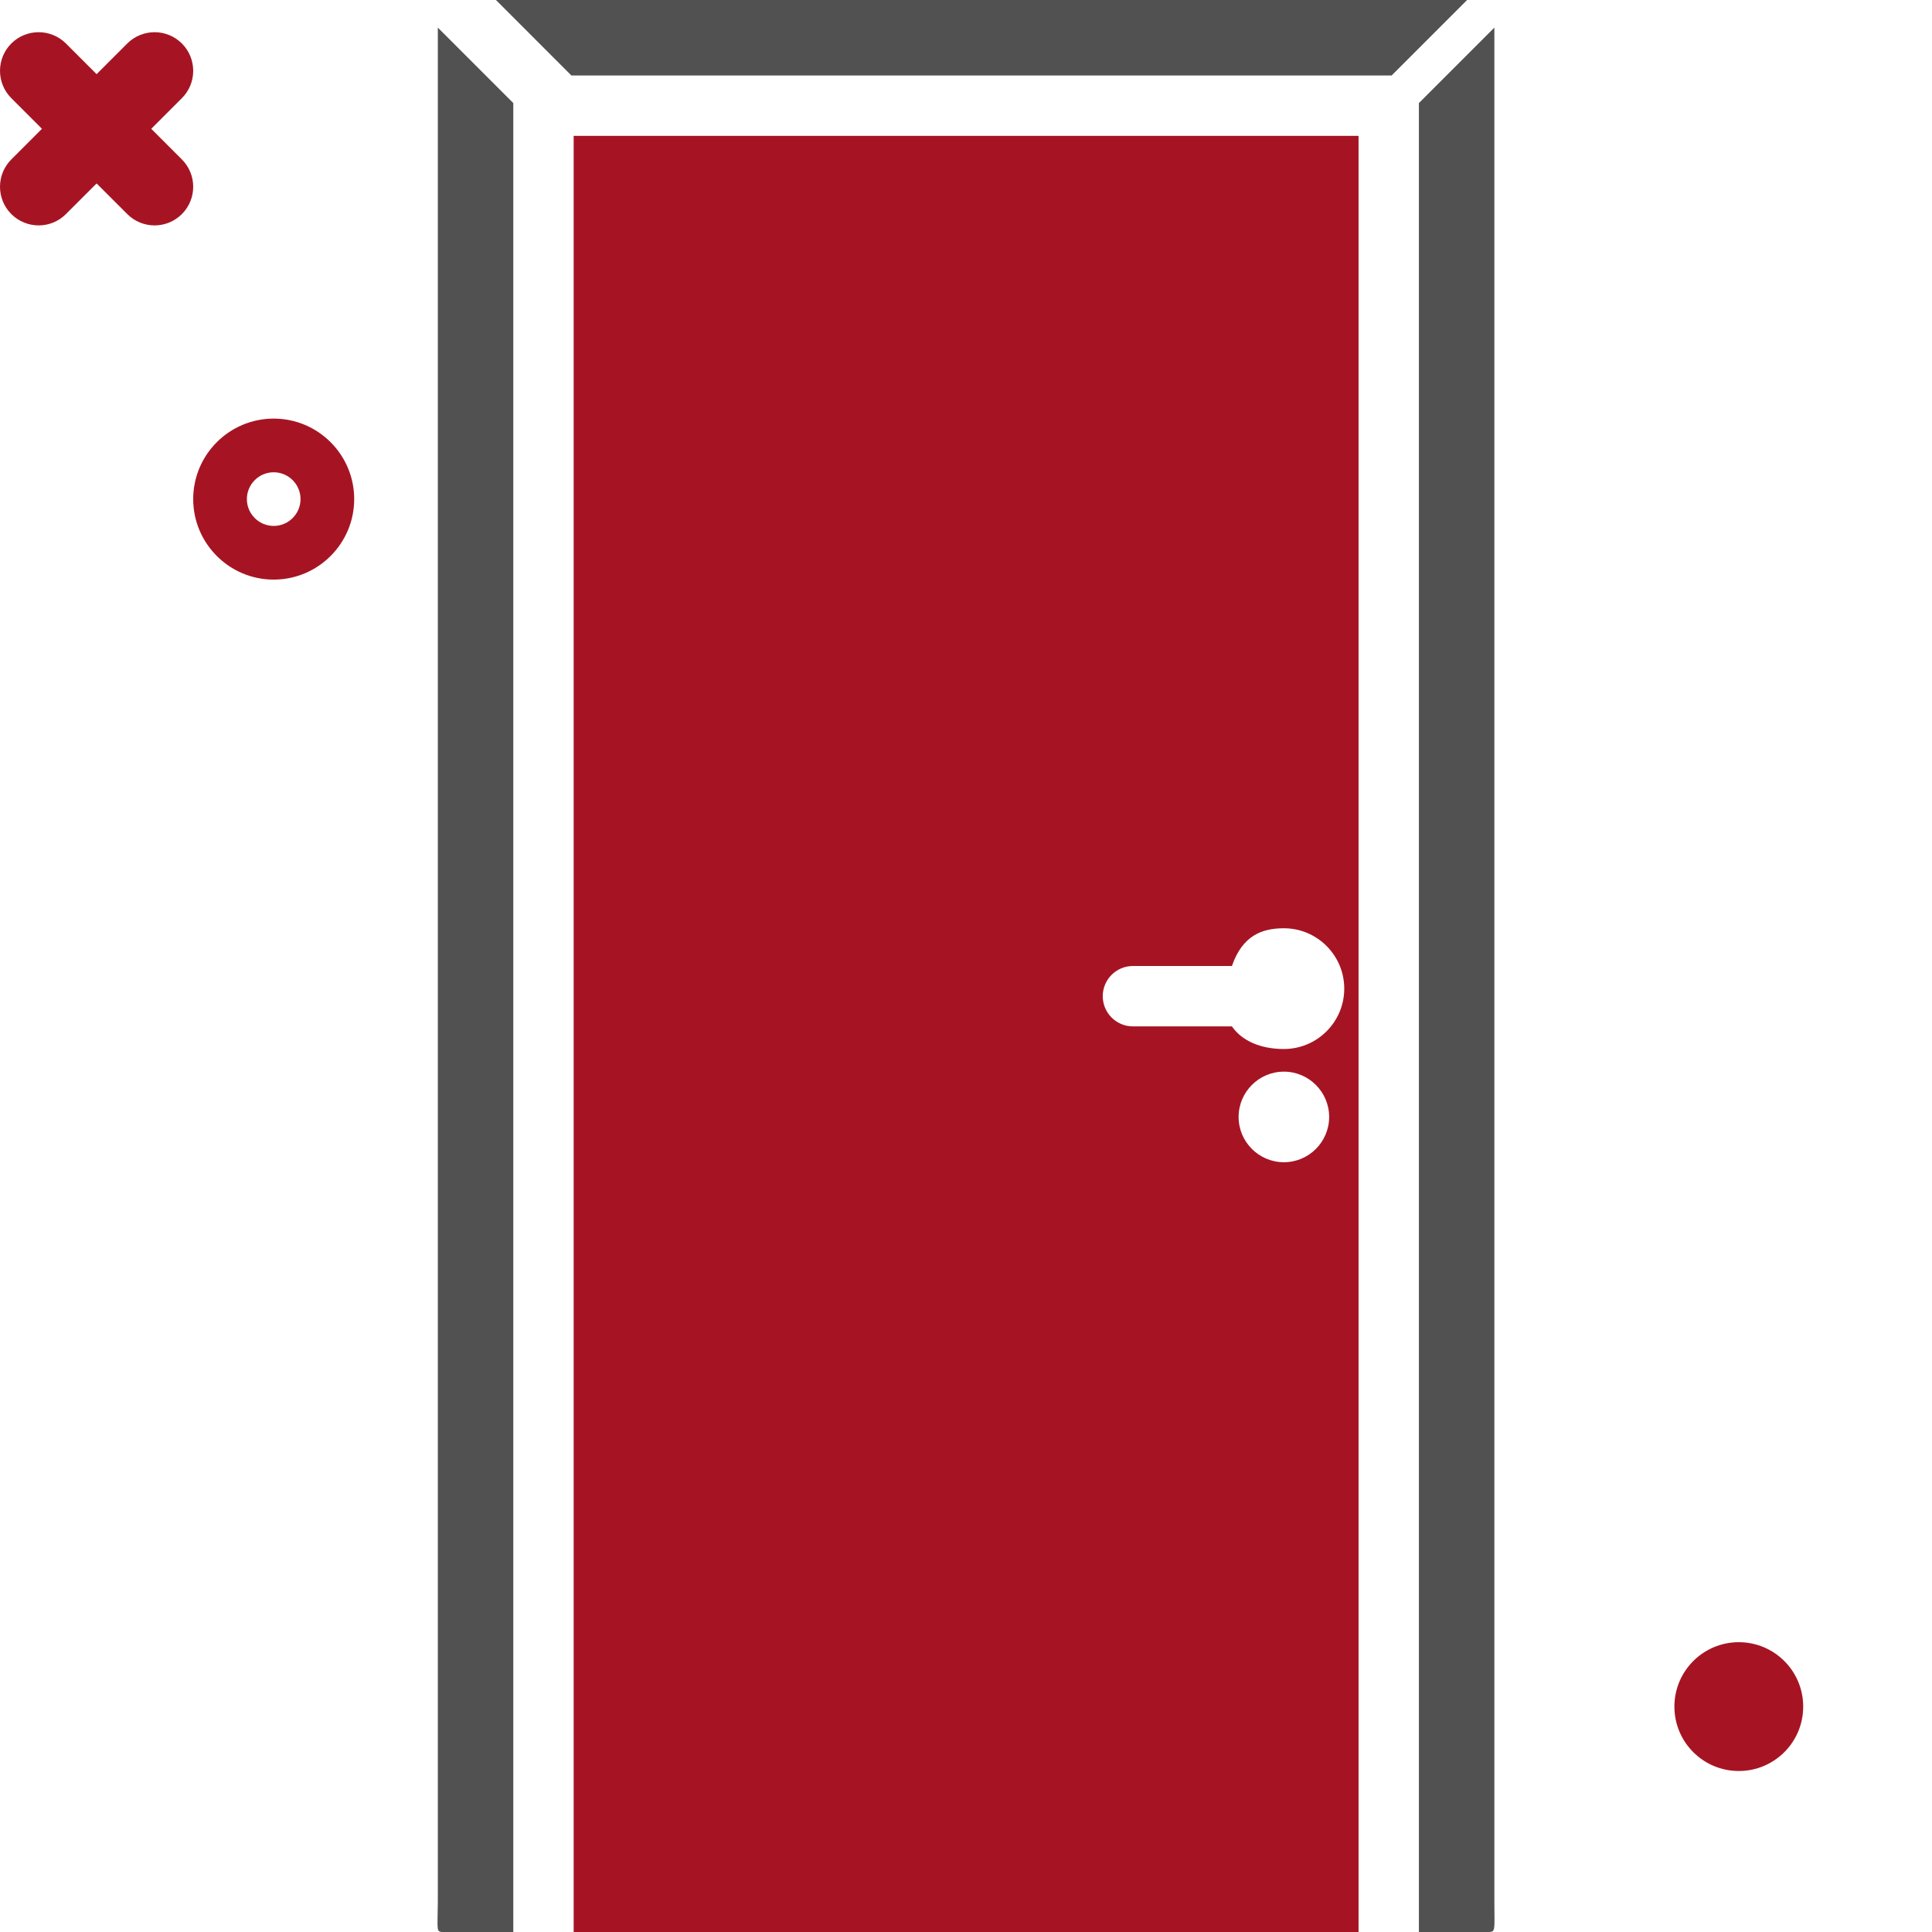
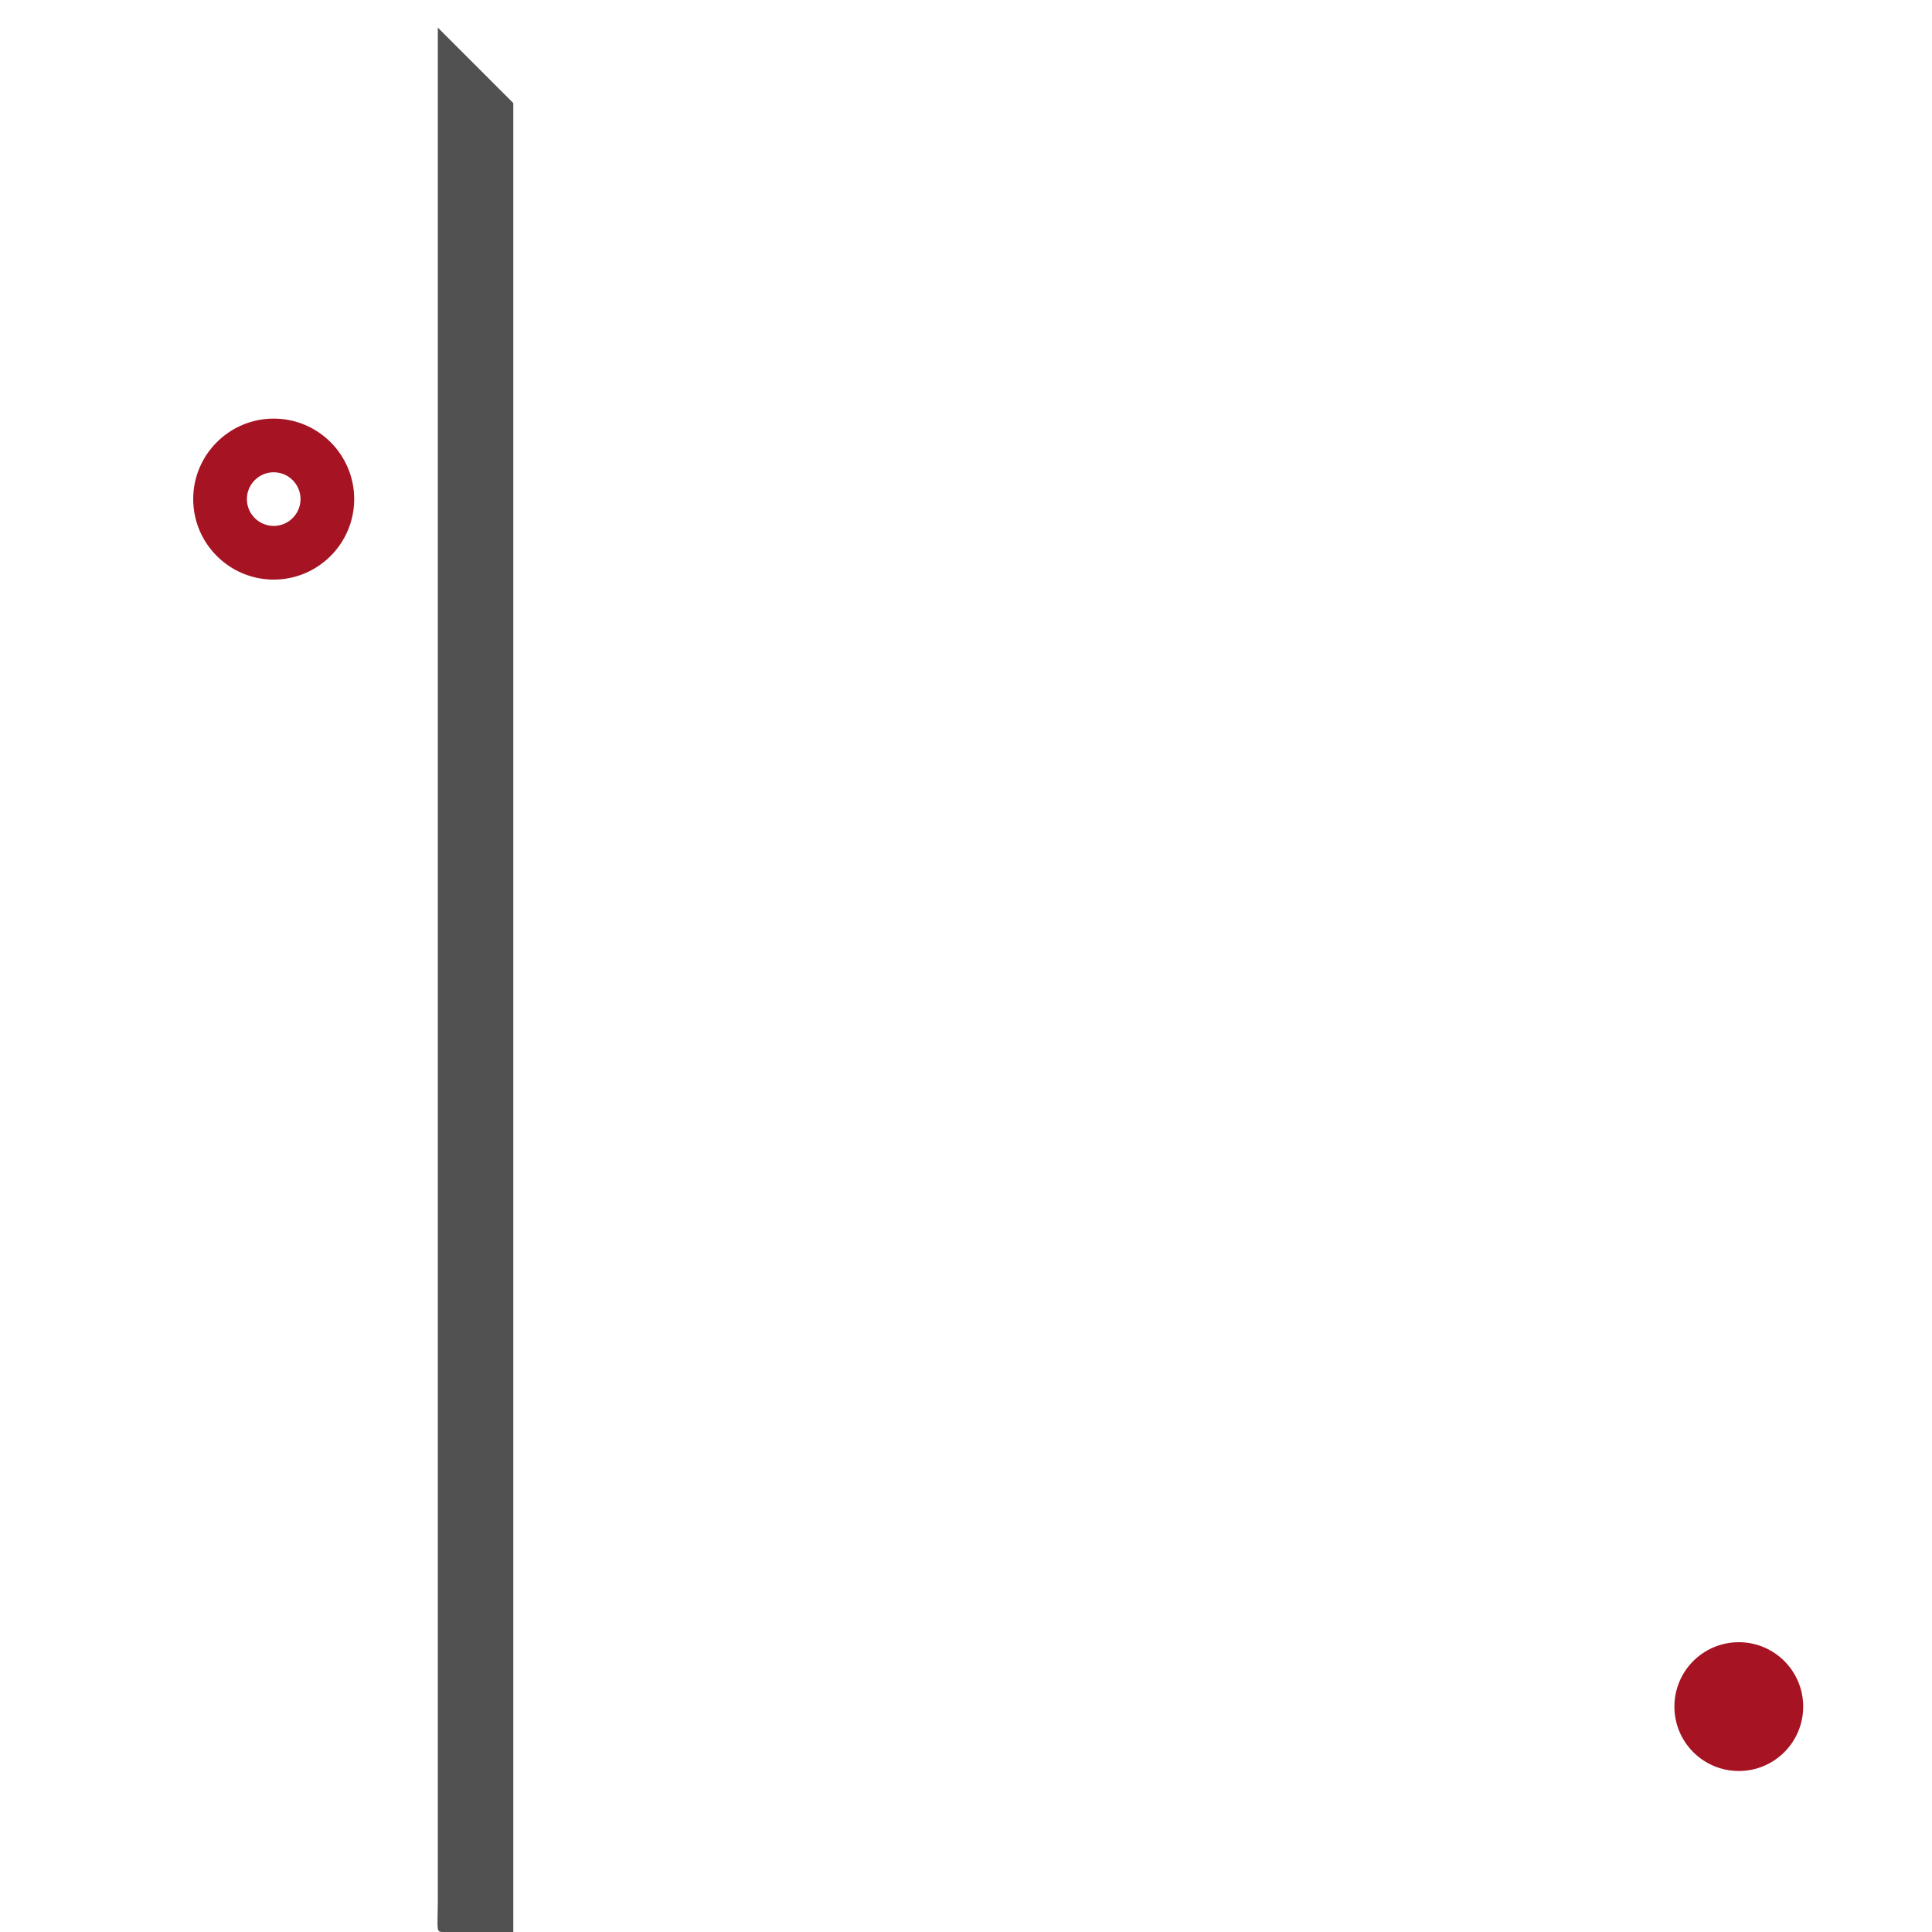
<svg xmlns="http://www.w3.org/2000/svg" width="60" height="60" viewBox="0 0 60 60" fill="none">
-   <path d="M46.409 59.062V0.857L44.065 3.201V60H46.194C46.453 60 46.412 60 46.409 59.062Z" fill="#515151" />
-   <path d="M17.816 4.219V60H42.191V4.219H17.816ZM39.872 36.094C39.097 36.094 38.466 35.463 38.466 34.688C38.466 33.912 39.097 33.281 39.872 33.281C40.647 33.281 41.278 33.912 41.278 34.688C41.278 35.463 40.647 36.094 39.872 36.094ZM39.872 32.578C39.181 32.578 38.583 32.344 38.258 31.875H35.184C34.666 31.875 34.247 31.455 34.247 30.938C34.247 30.42 34.666 30 35.184 30H38.258C38.583 29.062 39.181 28.828 39.872 28.828C40.906 28.828 41.747 29.669 41.747 30.703C41.747 31.737 40.906 32.578 39.872 32.578Z" fill="#A61423" />
  <path d="M13.597 0.857V59.062C13.59 60 13.533 60 13.792 60H15.941V3.201L13.597 0.857Z" fill="#515151" />
-   <path d="M15.402 0L17.745 2.344H43.218L45.562 0H15.402Z" fill="#515151" />
-   <path d="M4.8 7C4.493 7 4.186 6.883 3.952 6.648L0.351 3.048C-0.117 2.58 -0.117 1.82 0.351 1.351C0.82 0.883 1.58 0.883 2.048 1.351L5.649 4.952C6.117 5.42 6.117 6.18 5.649 6.648C5.414 6.883 5.107 7 4.8 7Z" fill="#A61423" />
-   <path d="M1.2 7C0.893 7 0.586 6.883 0.351 6.648C-0.117 6.18 -0.117 5.42 0.351 4.952L3.952 1.351C4.42 0.883 5.18 0.883 5.649 1.351C6.117 1.82 6.117 2.58 5.649 3.048L2.048 6.648C1.814 6.883 1.507 7 1.2 7Z" fill="#A61423" />
  <path d="M8.5 18C7.121 18 6 16.878 6 15.5C6 14.121 7.121 13 8.5 13C9.879 13 11 14.121 11 15.5C11 16.878 9.879 18 8.5 18ZM8.5 14.667C8.041 14.667 7.667 15.041 7.667 15.5C7.667 15.959 8.041 16.333 8.5 16.333C8.959 16.333 9.333 15.959 9.333 15.5C9.333 15.041 8.959 14.667 8.5 14.667Z" fill="#A61423" />
  <path d="M54 55C55.105 55 56 54.105 56 53C56 51.895 55.105 51 54 51C52.895 51 52 51.895 52 53C52 54.105 52.895 55 54 55Z" fill="#A61423" />
</svg>